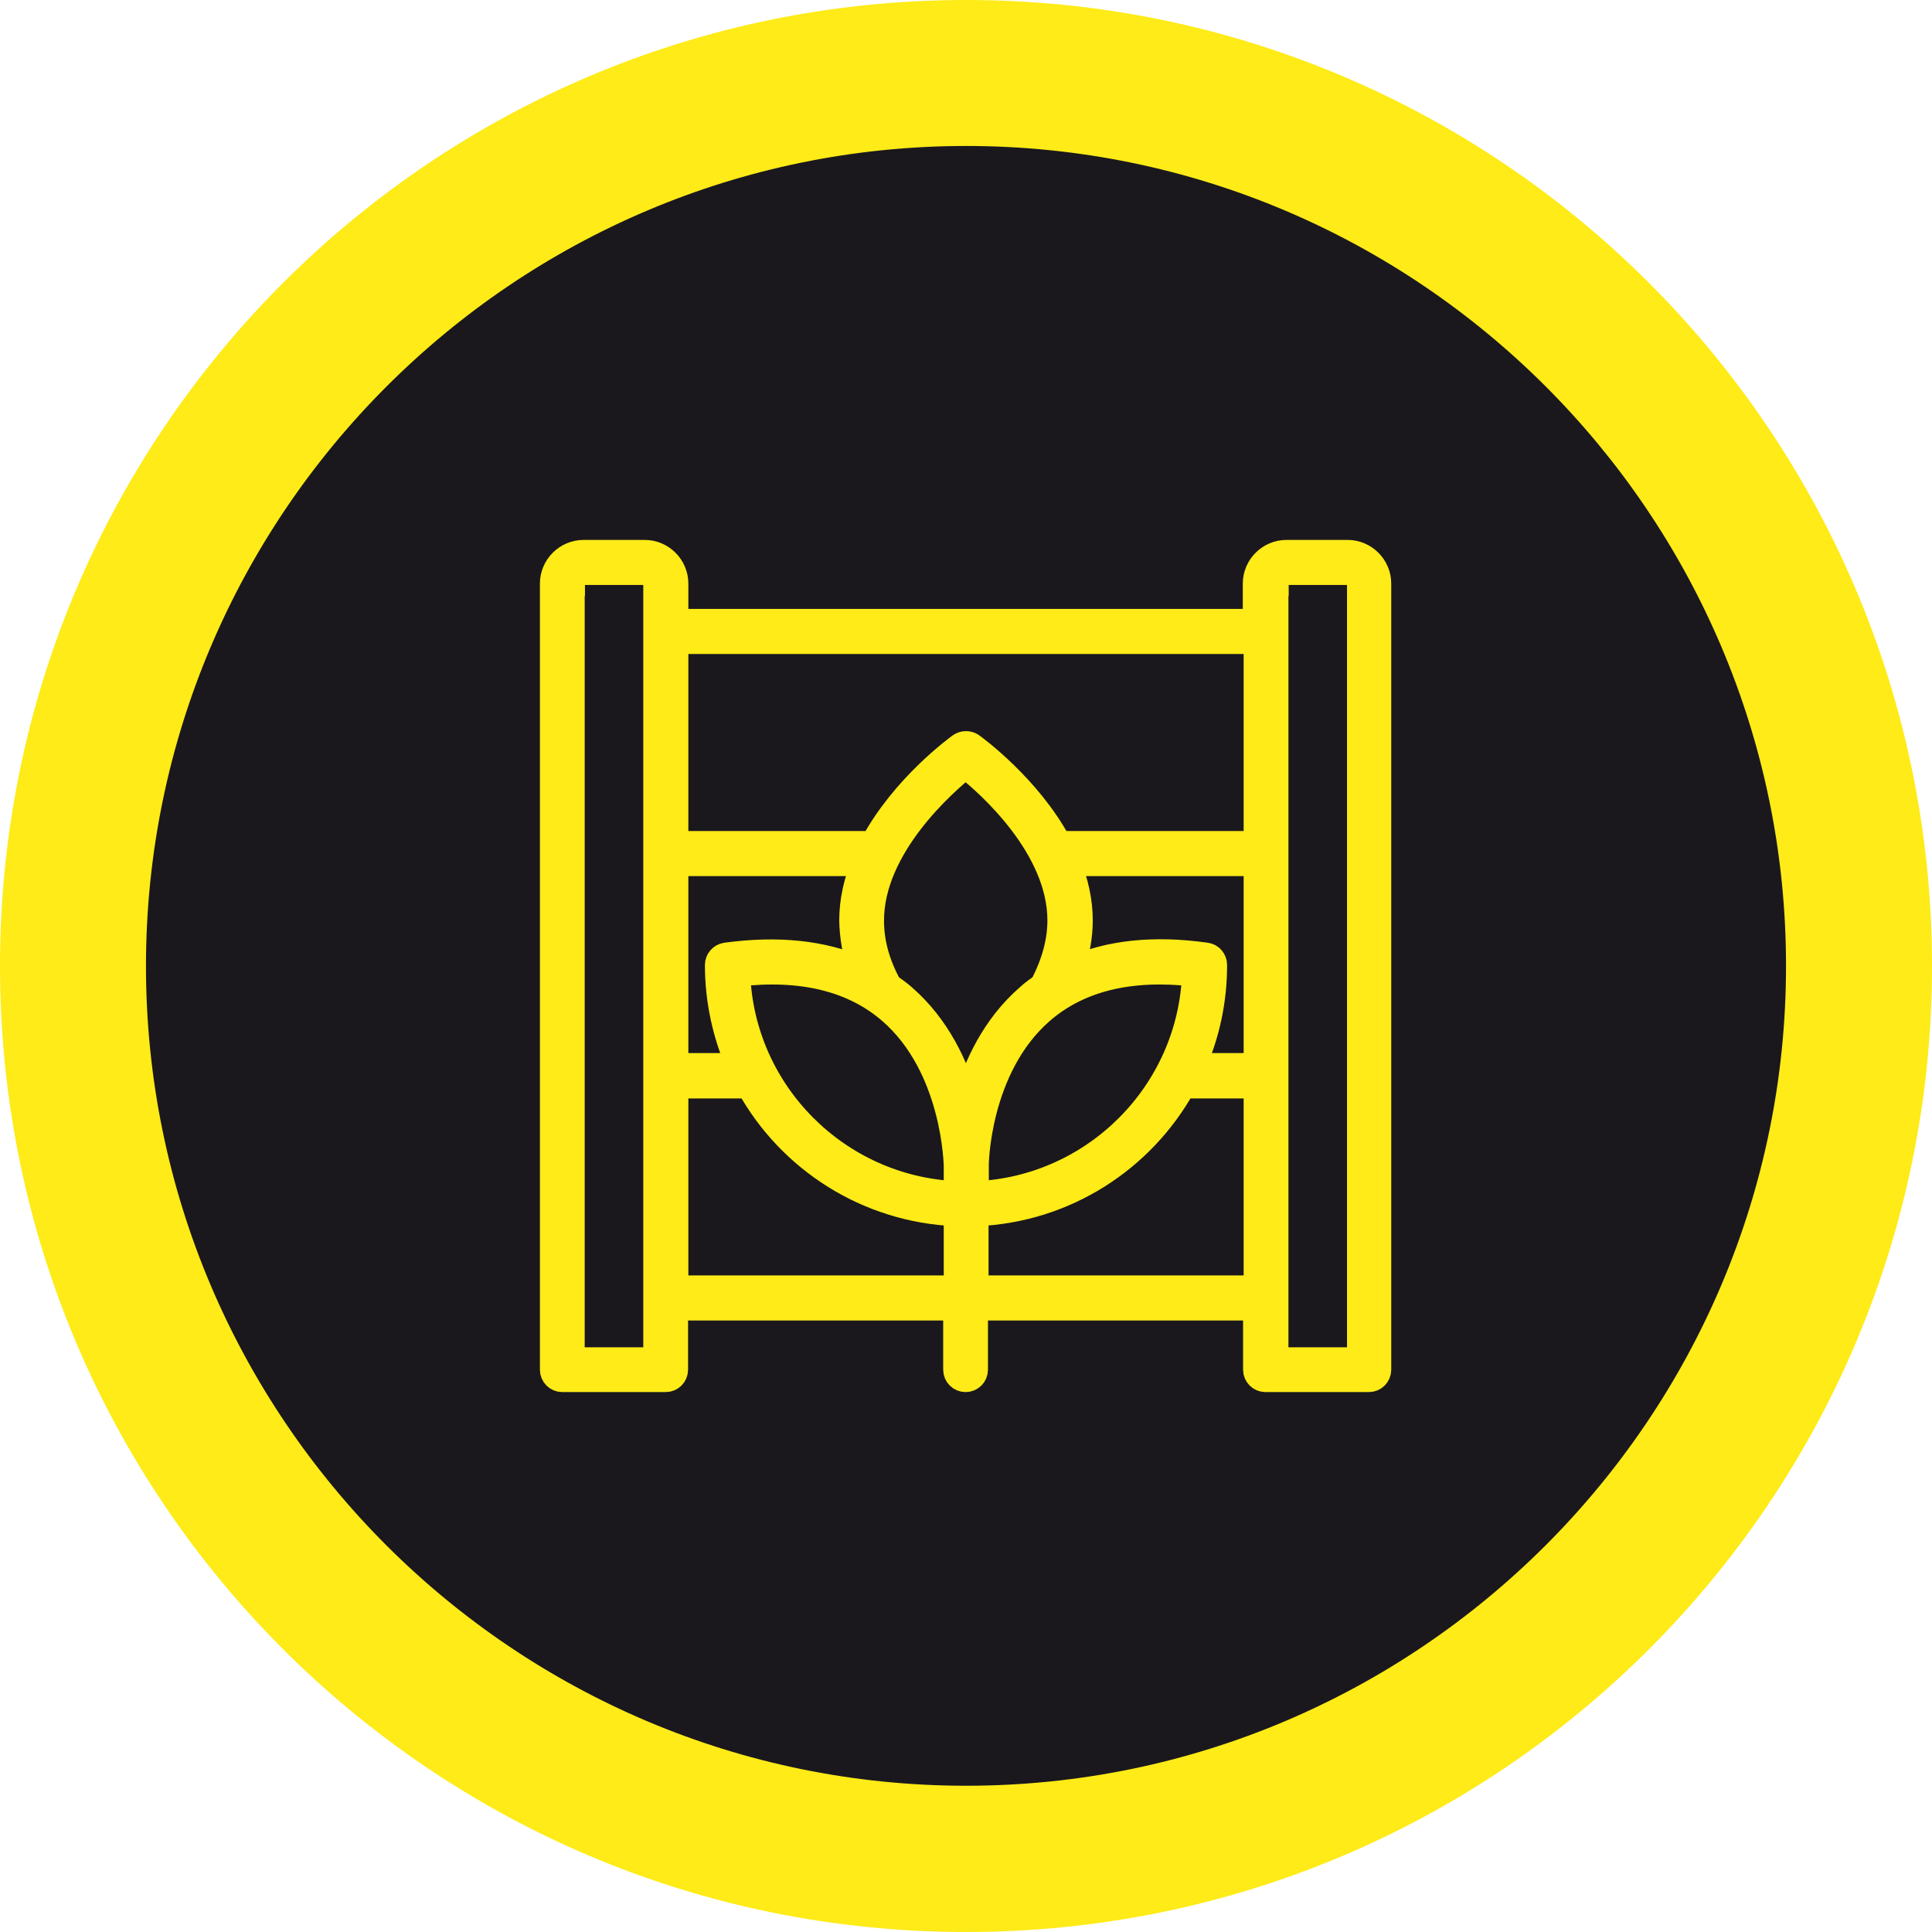
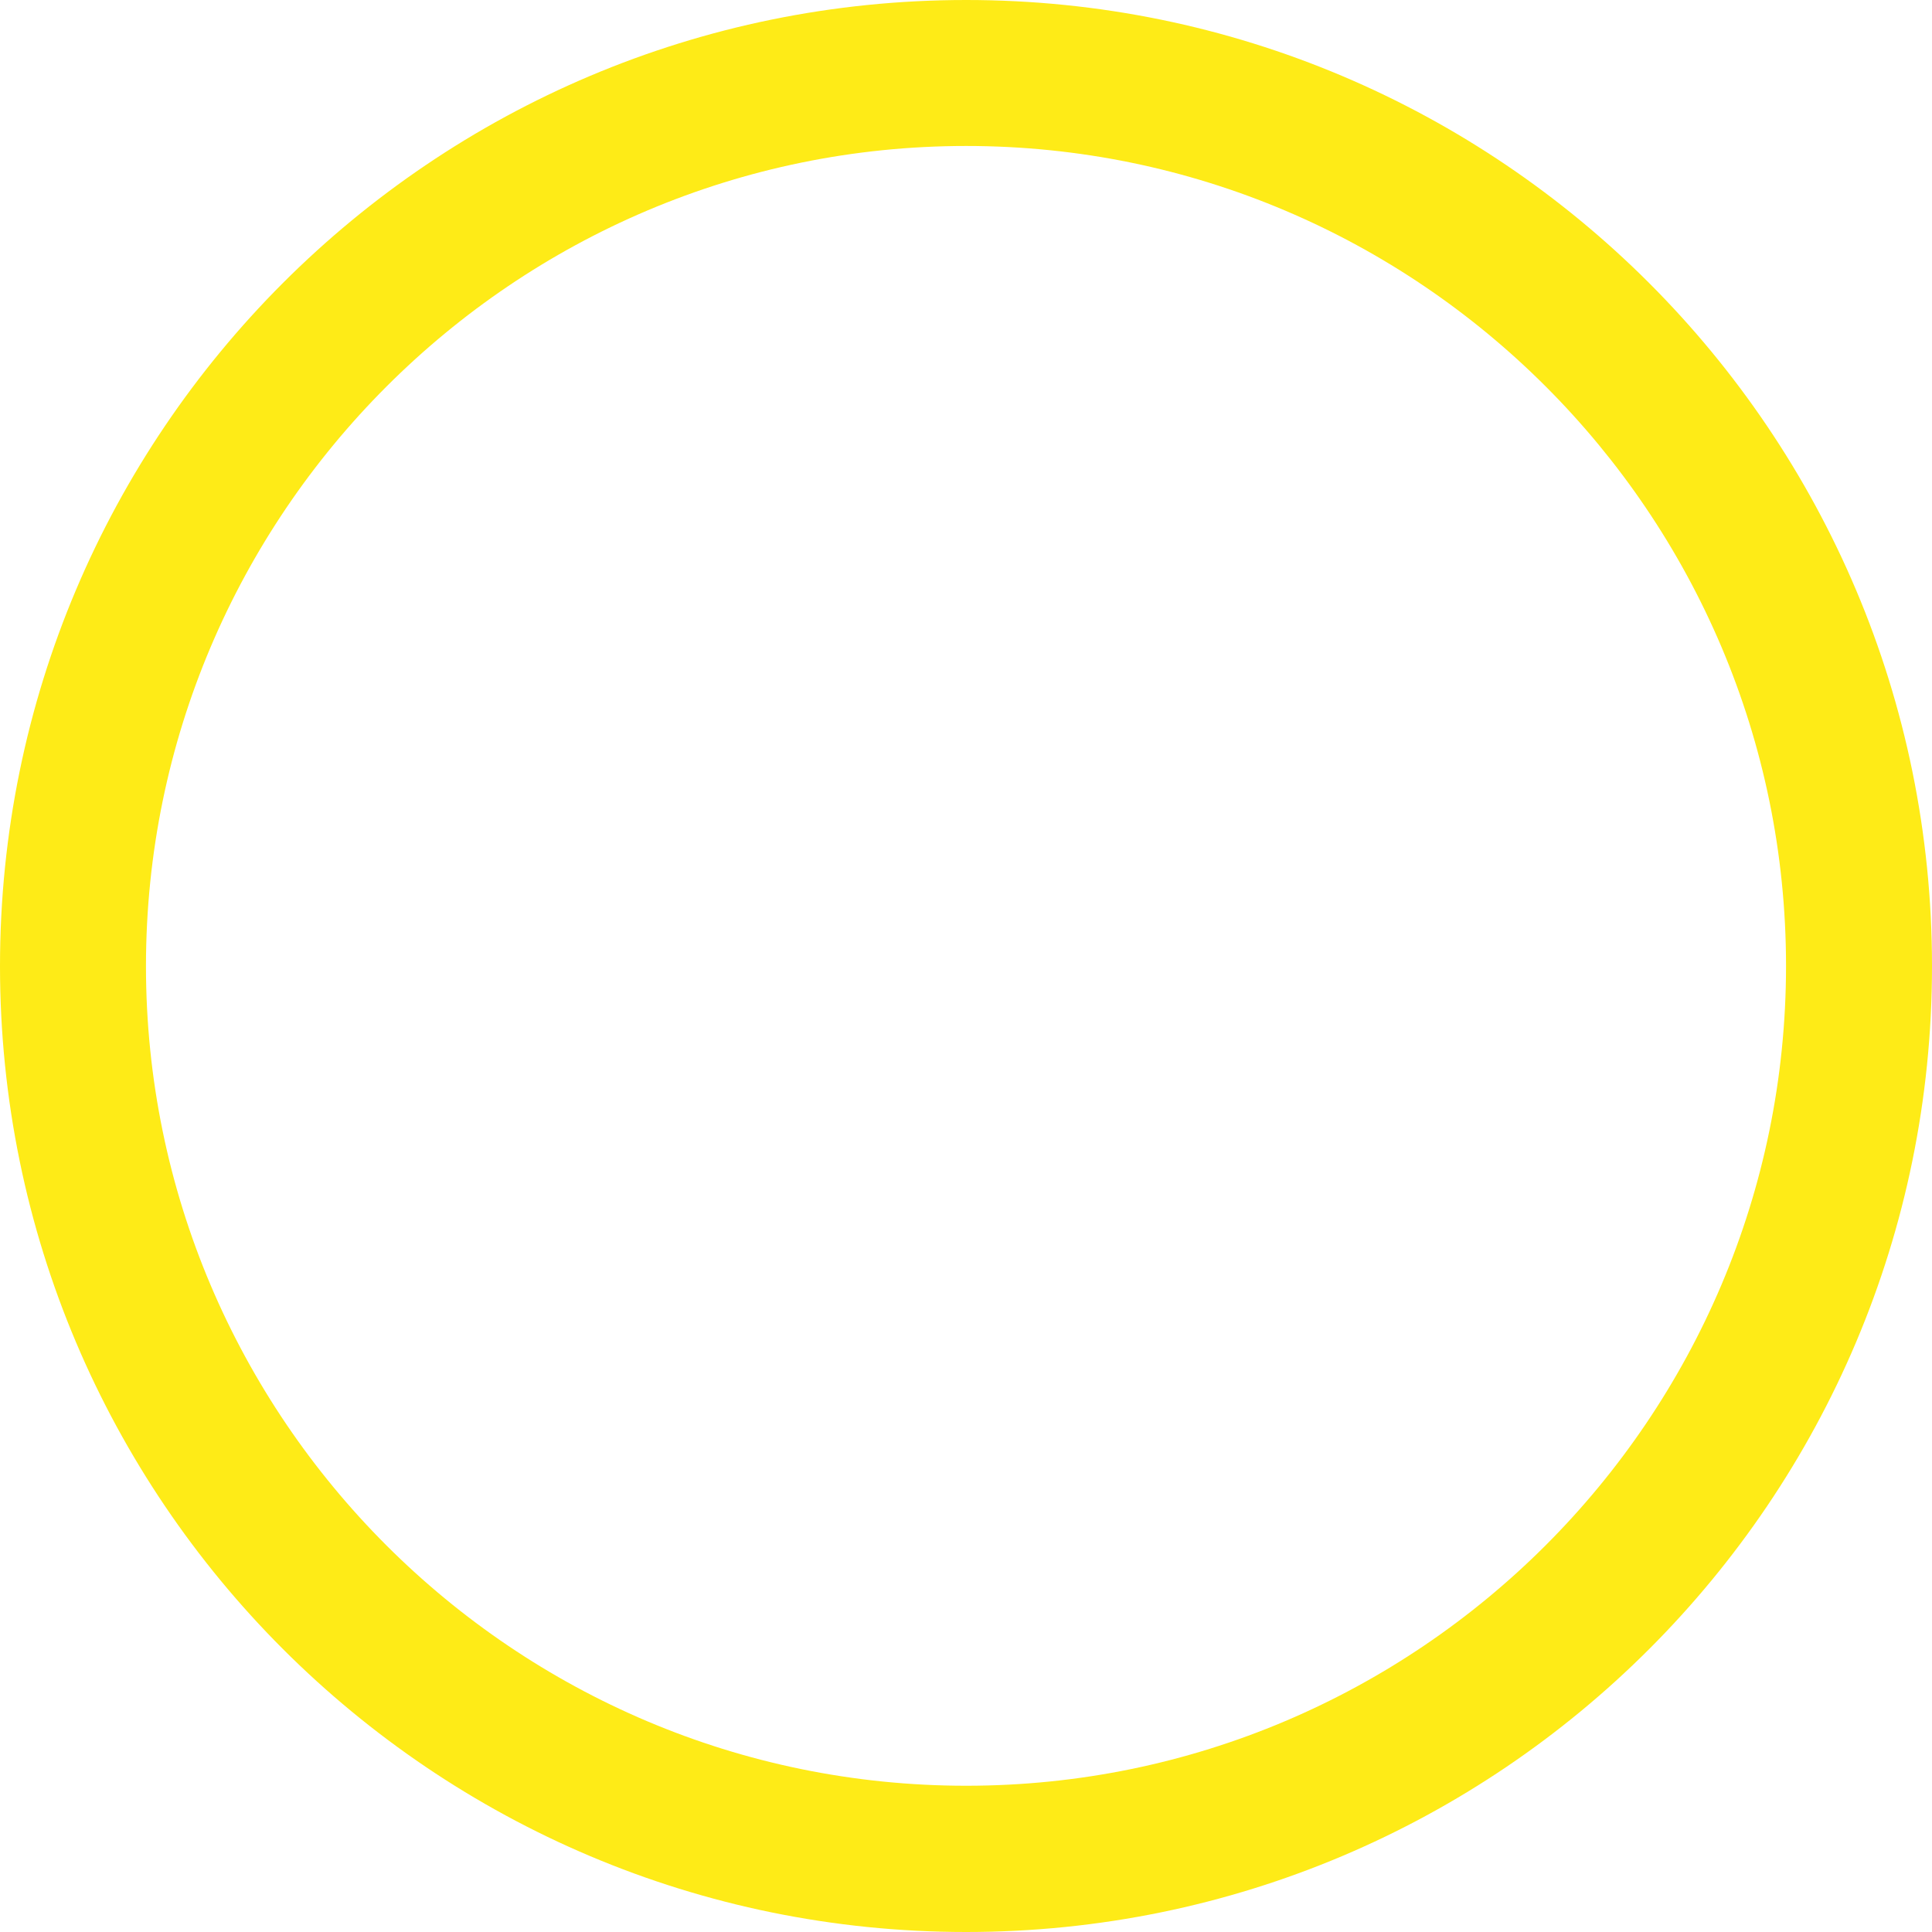
<svg xmlns="http://www.w3.org/2000/svg" version="1.1" id="Ebene_1" x="0px" y="0px" viewBox="0 0 68.03 68.03" style="enable-background:new 0 0 68.03 68.03;" xml:space="preserve">
  <style type="text/css">
	.st0{fill:#1A181D;}
	.st1{fill:#FEEB17;}
	.st2{fill:#FEEB17;stroke:#FEEB17;stroke-width:0.857;stroke-miterlimit:10;}
</style>
  <g>
    <g>
-       <circle class="st0" cx="34.02" cy="34.02" r="31.44" />
      <path class="st1" d="M34.02,5.14c15.92,0,28.87,12.95,28.87,28.87c0,15.92-12.95,28.87-28.87,28.87S5.14,49.94,5.14,34.02    C5.14,18.1,18.1,5.14,34.02,5.14 M34.02,0C15.23,0,0,15.23,0,34.02C0,52.8,15.23,68.03,34.02,68.03S68.03,52.8,68.03,34.02    C68.03,15.23,52.8,0,34.02,0L34.02,0z" />
    </g>
-     <path class="st2" d="M19.8,48.59h3.64c0.2,0,0.36-0.16,0.36-0.36v-2.16h9.84v2.16c0,0.2,0.16,0.36,0.36,0.36   c0.2,0,0.36-0.16,0.36-0.36v-2.16h9.84v2.16c0,0.2,0.16,0.36,0.36,0.36h3.64c0.2,0,0.36-0.16,0.36-0.36V20.55   c0-0.61-0.5-1.11-1.11-1.11h-2.15c-0.61,0-1.11,0.5-1.11,1.11v1.32H23.81v-1.32c0-0.61-0.5-1.11-1.11-1.11h-2.15   c-0.61,0-1.11,0.5-1.11,1.11v27.68C19.44,48.43,19.6,48.59,19.8,48.59z M44.22,37.51h-2.18c0.48-1.08,0.74-2.27,0.74-3.53   c0-0.18-0.13-0.34-0.31-0.36c-1.84-0.26-3.41-0.09-4.72,0.49c0.2-0.58,0.3-1.15,0.3-1.7c0-0.7-0.16-1.37-0.41-1.99h6.58V37.51z    M36.68,35.63c1.31-1.14,3.11-1.58,5.37-1.32c-0.16,4.16-3.51,7.52-7.66,7.71v-0.94c0,0,0,0,0,0   C34.38,41.04,34.41,37.61,36.68,35.63z M37.31,32.41c0,0.74-0.21,1.51-0.62,2.29c-0.17,0.12-0.34,0.24-0.49,0.38   c-1.22,1.06-1.85,2.46-2.19,3.64c-0.33-1.18-0.97-2.58-2.19-3.64c-0.16-0.14-0.33-0.26-0.5-0.38c-0.42-0.79-0.62-1.51-0.62-2.29   c0-2.58,2.54-4.81,3.3-5.42C34.78,27.6,37.31,29.83,37.31,32.41z M25.99,34.31c2.26-0.26,4.06,0.19,5.36,1.32   c2.27,1.97,2.31,5.42,2.31,5.45v0v0.94C29.5,41.83,26.15,38.47,25.99,34.31z M30.28,34.11c-1.31-0.57-2.88-0.74-4.72-0.49   c-0.18,0.03-0.31,0.18-0.31,0.36c0,1.25,0.27,2.45,0.74,3.53h-2.18v-7.09h6.58c-0.25,0.62-0.41,1.29-0.41,1.99   C29.99,32.98,30.09,33.55,30.28,34.11z M23.81,45.34v-7.09h2.55c1.44,2.59,4.16,4.37,7.3,4.5v2.59H23.81z M34.38,45.34v-2.59   c3.14-0.13,5.85-1.91,7.29-4.5h2.55v7.09H34.38z M44.95,20.55c0-0.21,0.17-0.38,0.38-0.38h2.15c0.21,0,0.38,0.17,0.38,0.38v27.32   h-2.92V20.55z M44.22,22.6v7.09H37.3c-1.08-2-2.96-3.37-3.07-3.45c-0.13-0.09-0.3-0.09-0.43,0c-0.11,0.08-1.99,1.45-3.07,3.45   h-6.92V22.6H44.22z M20.17,20.55c0-0.21,0.17-0.38,0.38-0.38h2.15c0.21,0,0.38,0.17,0.38,0.38v27.32h-2.92V20.55z" />
  </g>
</svg>